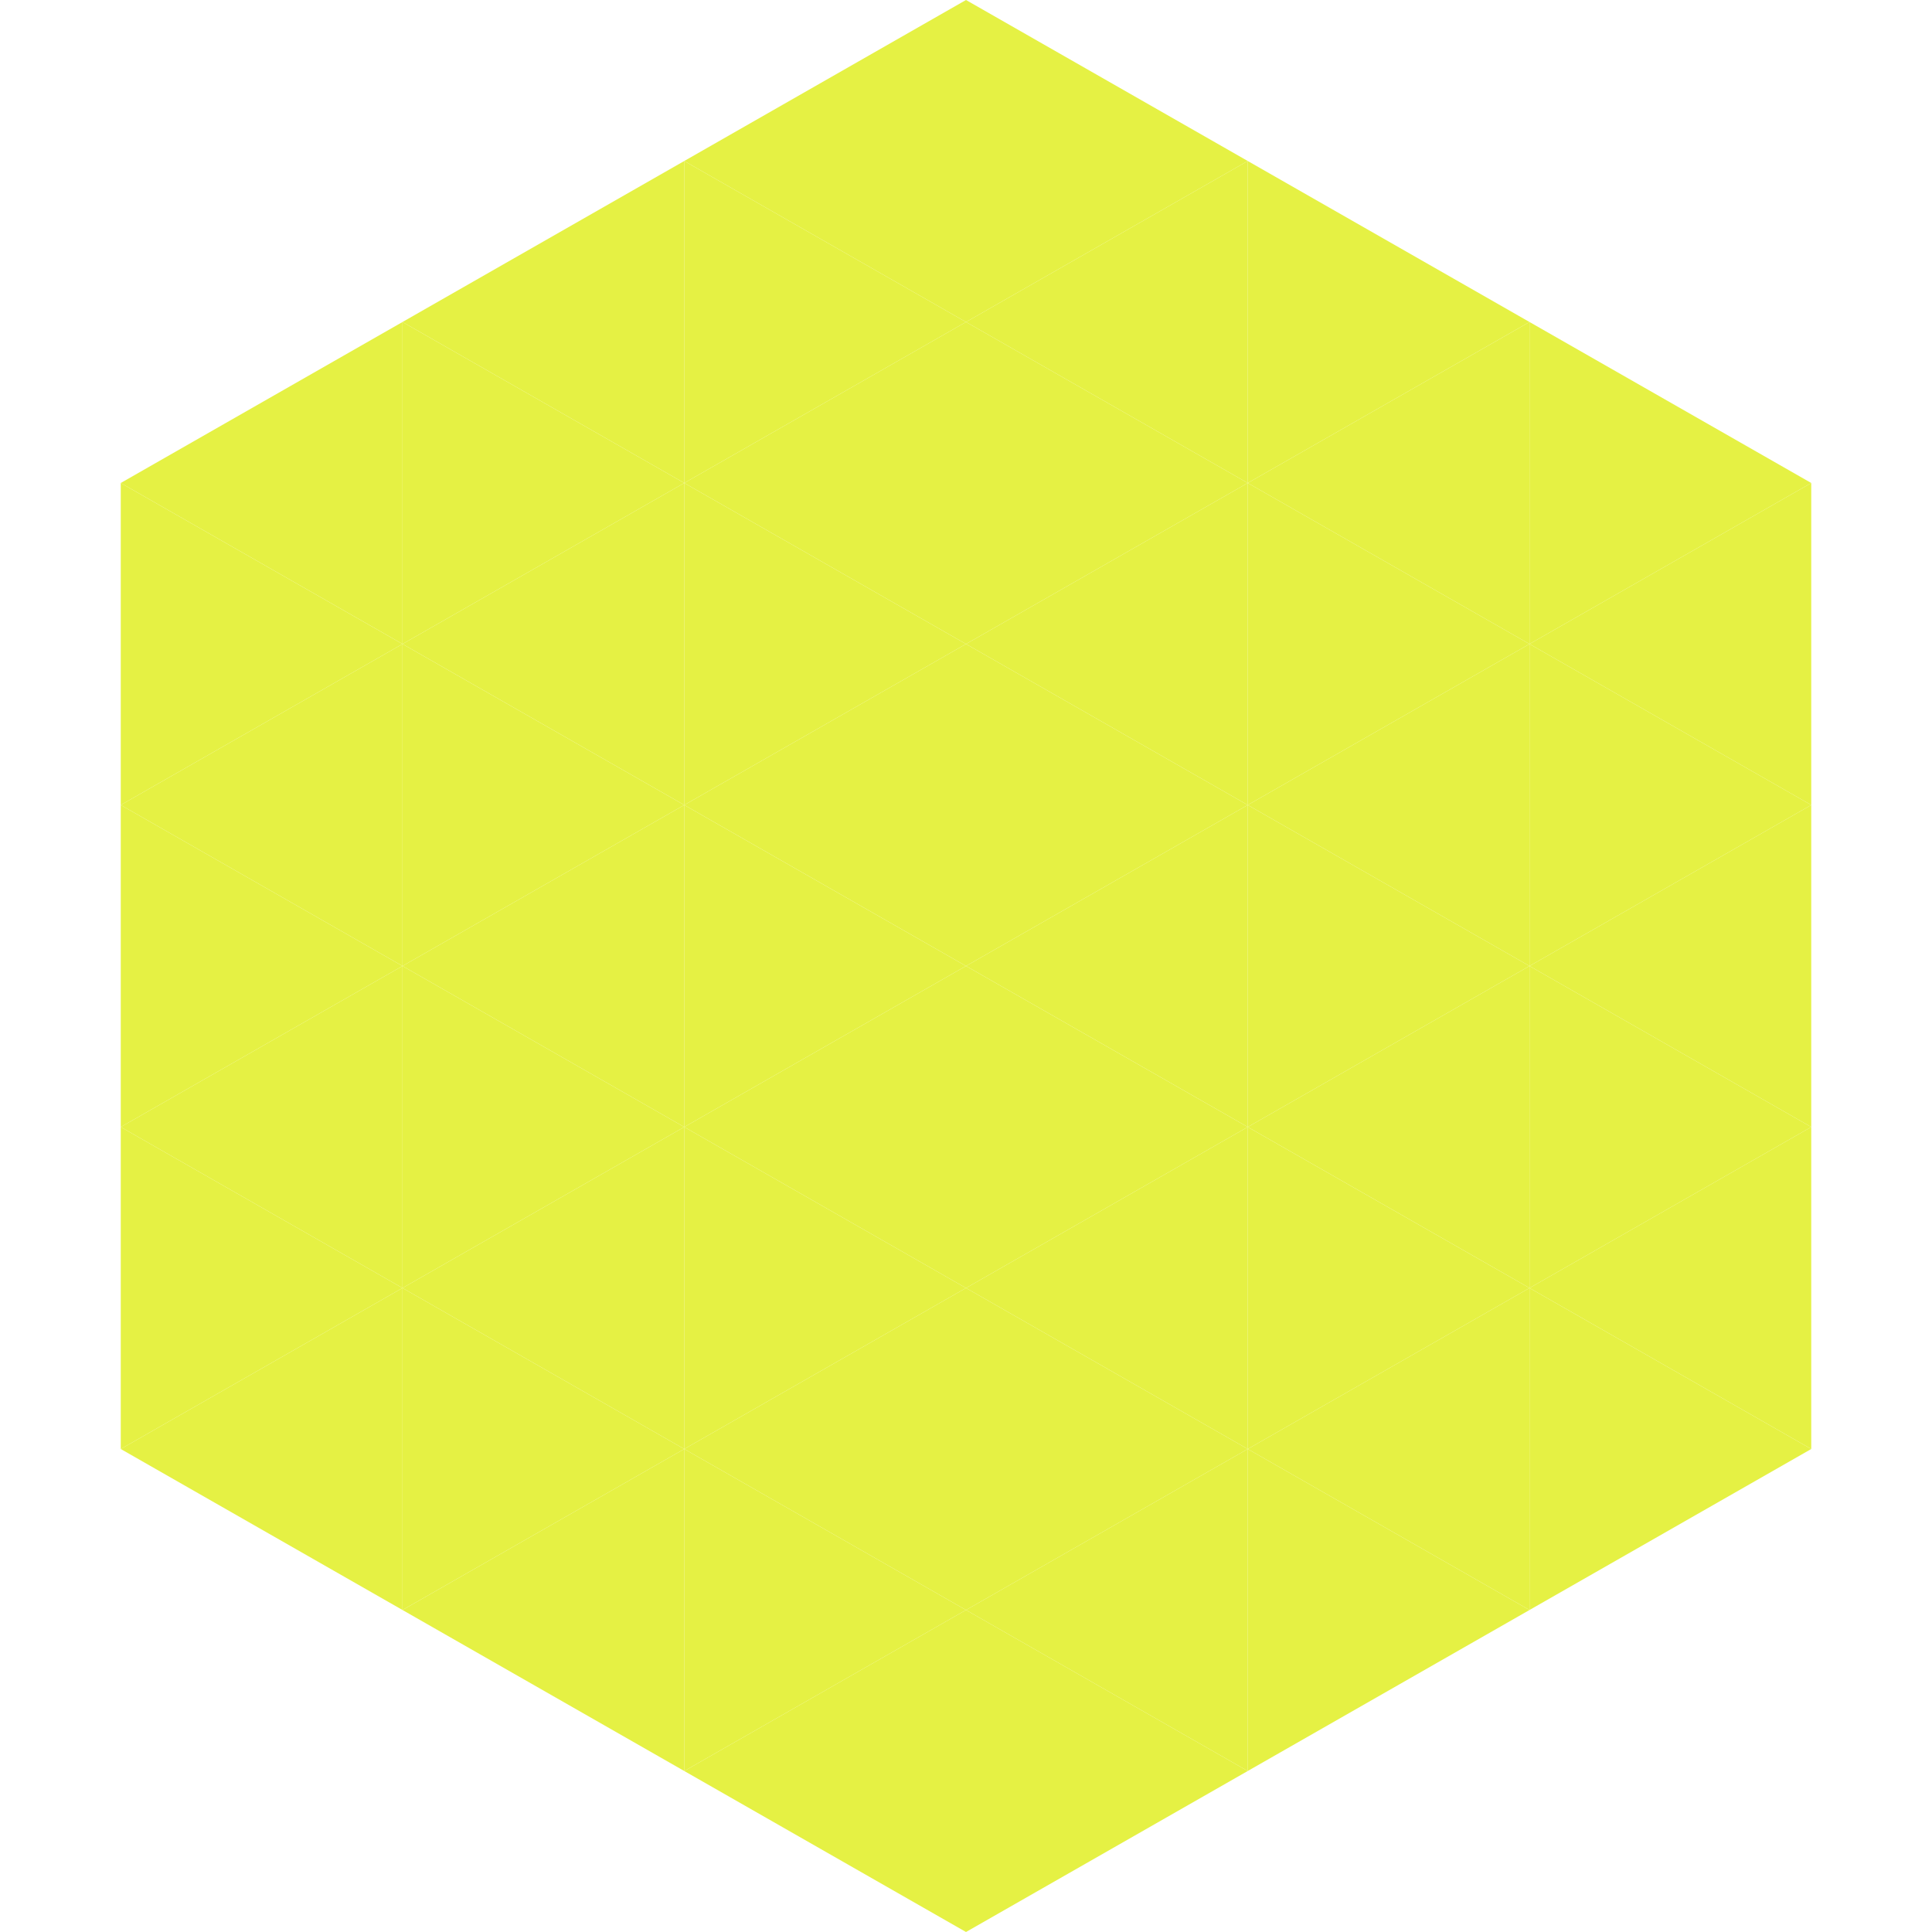
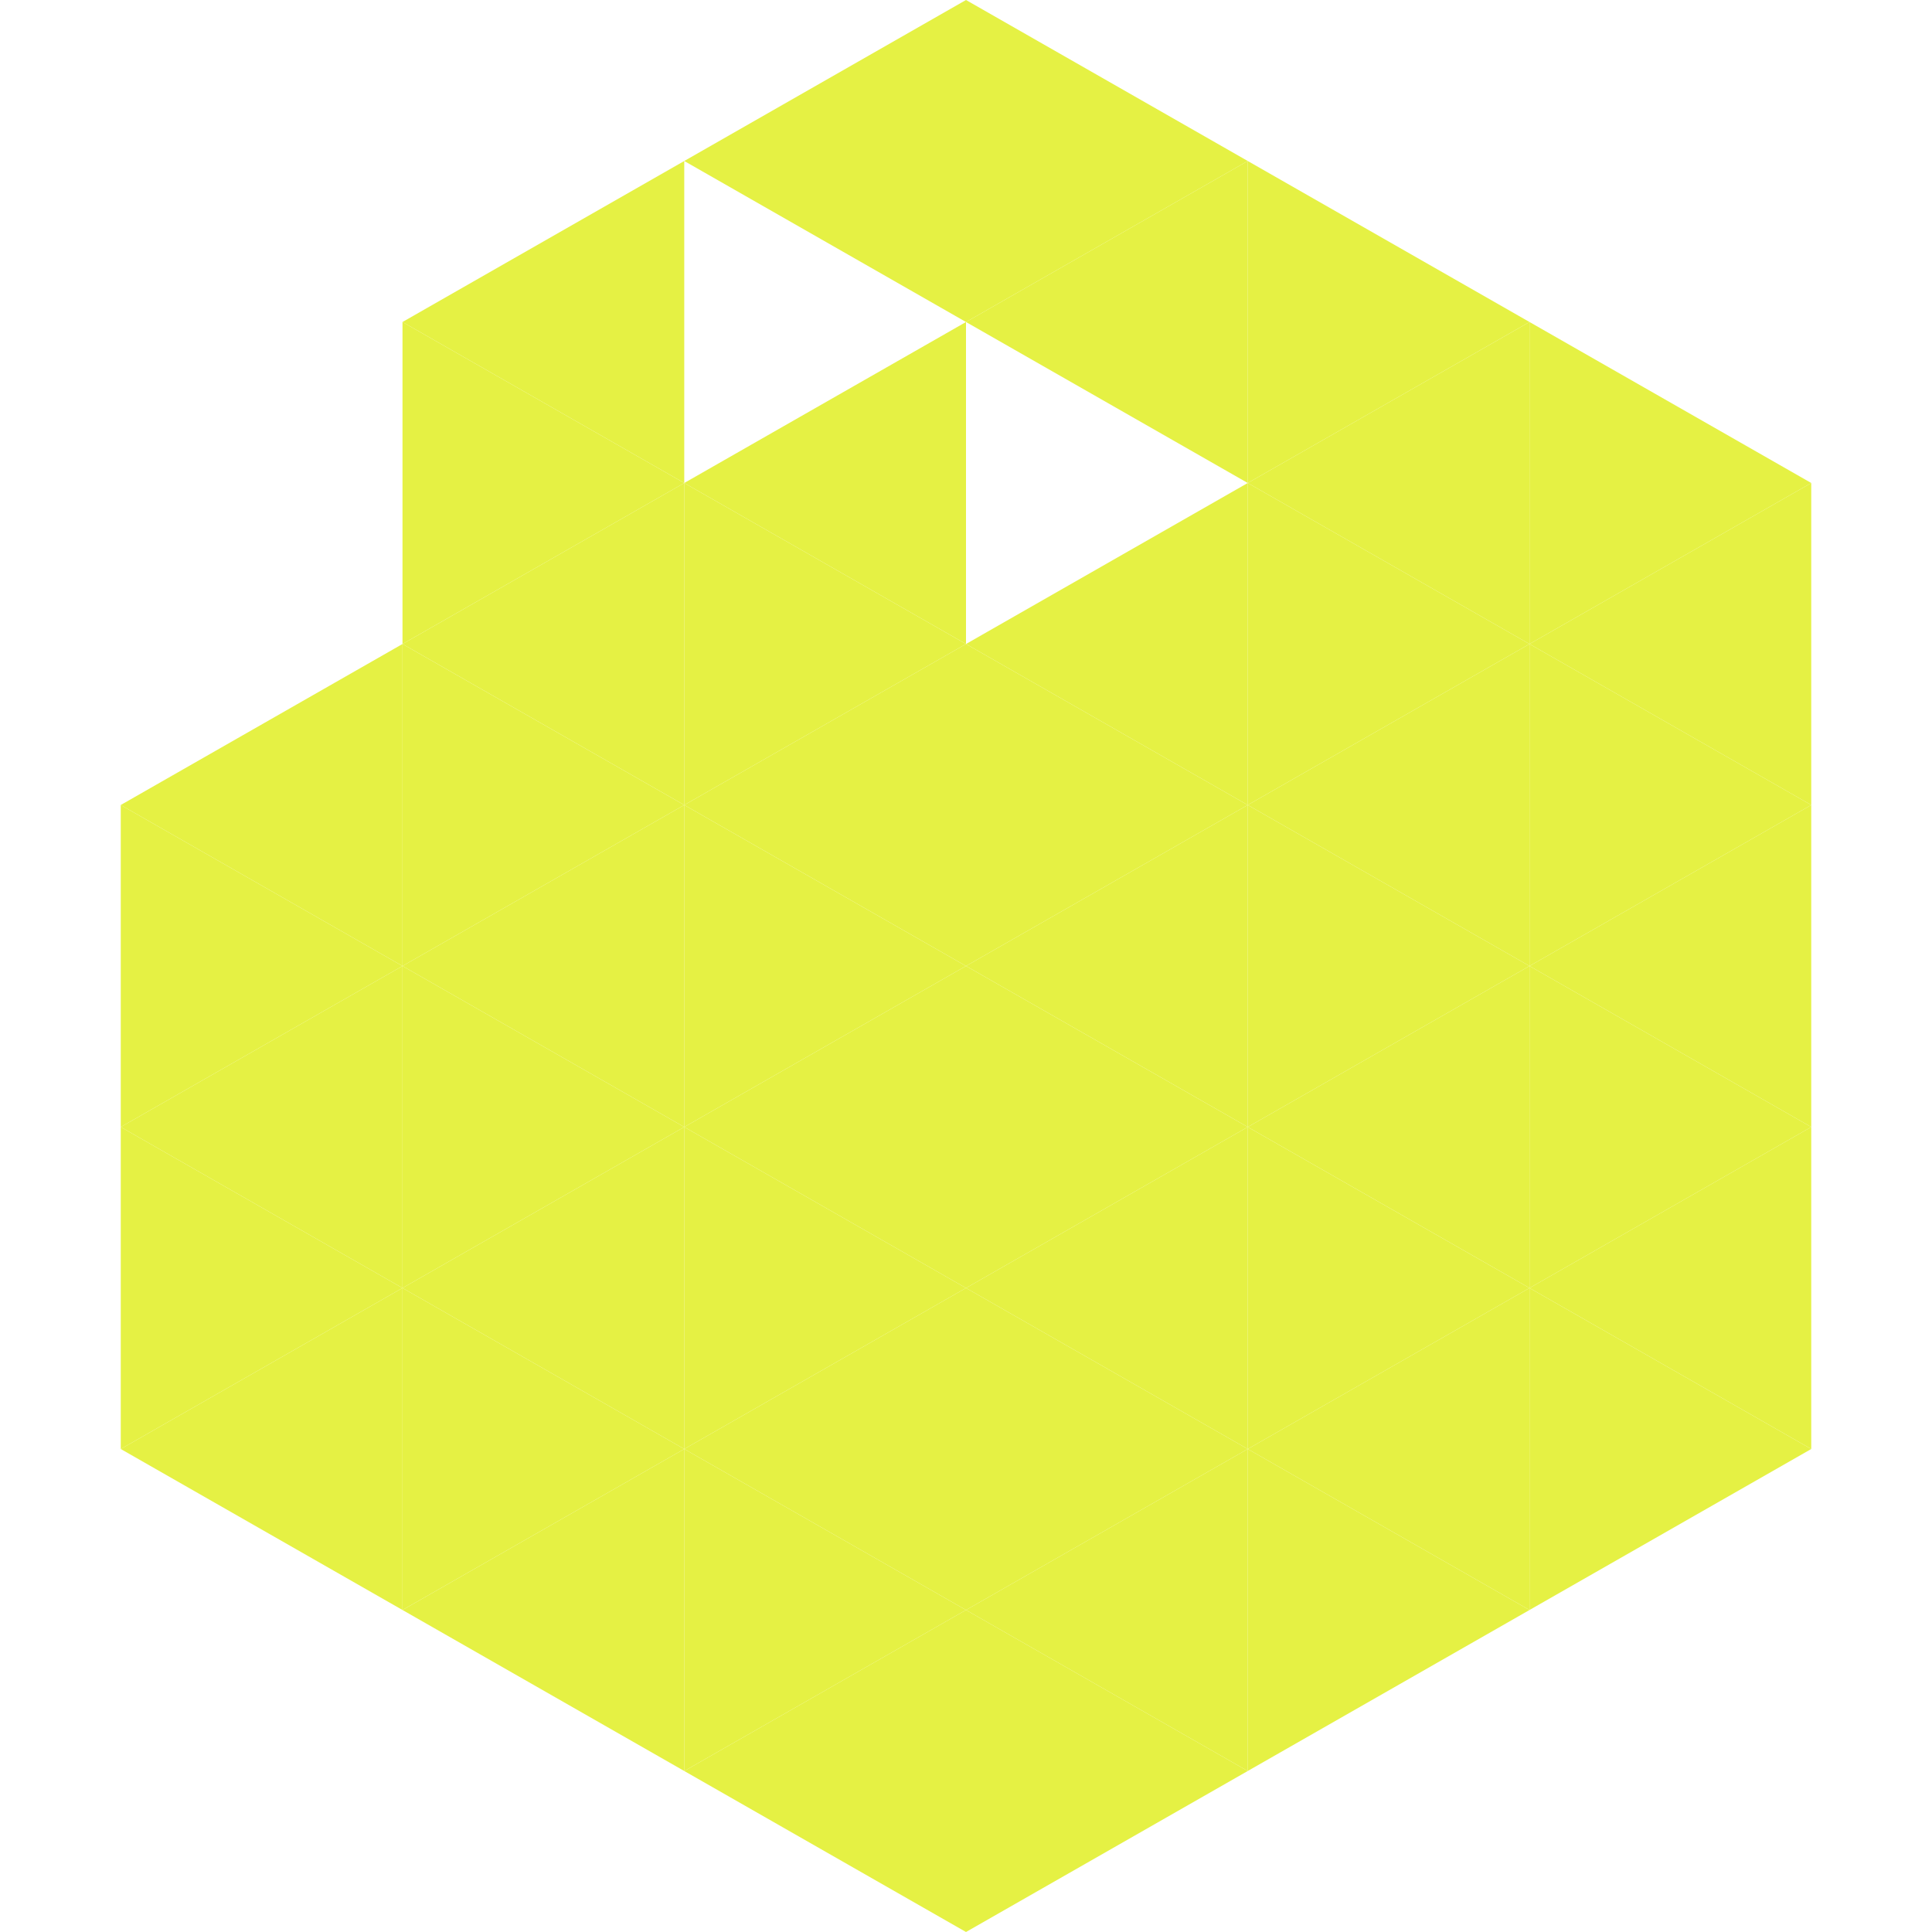
<svg xmlns="http://www.w3.org/2000/svg" width="240" height="240">
-   <polygon points="50,40 15,60 50,80" style="fill:rgb(229,241,68)" />
  <polygon points="190,40 225,60 190,80" style="fill:rgb(229,241,68)" />
-   <polygon points="15,60 50,80 15,100" style="fill:rgb(229,241,68)" />
  <polygon points="225,60 190,80 225,100" style="fill:rgb(229,241,68)" />
  <polygon points="50,80 15,100 50,120" style="fill:rgb(229,241,68)" />
  <polygon points="190,80 225,100 190,120" style="fill:rgb(229,241,68)" />
  <polygon points="15,100 50,120 15,140" style="fill:rgb(229,241,68)" />
  <polygon points="225,100 190,120 225,140" style="fill:rgb(229,241,68)" />
  <polygon points="50,120 15,140 50,160" style="fill:rgb(229,241,68)" />
  <polygon points="190,120 225,140 190,160" style="fill:rgb(229,241,68)" />
  <polygon points="15,140 50,160 15,180" style="fill:rgb(229,241,68)" />
  <polygon points="225,140 190,160 225,180" style="fill:rgb(229,241,68)" />
  <polygon points="50,160 15,180 50,200" style="fill:rgb(229,241,68)" />
  <polygon points="190,160 225,180 190,200" style="fill:rgb(229,241,68)" />
  <polygon points="15,180 50,200 15,220" style="fill:rgb(255,255,255); fill-opacity:0" />
  <polygon points="225,180 190,200 225,220" style="fill:rgb(255,255,255); fill-opacity:0" />
  <polygon points="50,0 85,20 50,40" style="fill:rgb(255,255,255); fill-opacity:0" />
  <polygon points="190,0 155,20 190,40" style="fill:rgb(255,255,255); fill-opacity:0" />
  <polygon points="85,20 50,40 85,60" style="fill:rgb(229,241,68)" />
  <polygon points="155,20 190,40 155,60" style="fill:rgb(229,241,68)" />
  <polygon points="50,40 85,60 50,80" style="fill:rgb(229,241,68)" />
  <polygon points="190,40 155,60 190,80" style="fill:rgb(229,241,68)" />
  <polygon points="85,60 50,80 85,100" style="fill:rgb(229,241,68)" />
  <polygon points="155,60 190,80 155,100" style="fill:rgb(229,241,68)" />
  <polygon points="50,80 85,100 50,120" style="fill:rgb(229,241,68)" />
  <polygon points="190,80 155,100 190,120" style="fill:rgb(229,241,68)" />
  <polygon points="85,100 50,120 85,140" style="fill:rgb(229,241,68)" />
  <polygon points="155,100 190,120 155,140" style="fill:rgb(229,241,68)" />
  <polygon points="50,120 85,140 50,160" style="fill:rgb(229,241,68)" />
  <polygon points="190,120 155,140 190,160" style="fill:rgb(229,241,68)" />
  <polygon points="85,140 50,160 85,180" style="fill:rgb(229,241,68)" />
  <polygon points="155,140 190,160 155,180" style="fill:rgb(229,241,68)" />
  <polygon points="50,160 85,180 50,200" style="fill:rgb(229,241,68)" />
  <polygon points="190,160 155,180 190,200" style="fill:rgb(229,241,68)" />
  <polygon points="85,180 50,200 85,220" style="fill:rgb(229,241,68)" />
  <polygon points="155,180 190,200 155,220" style="fill:rgb(229,241,68)" />
  <polygon points="120,0 85,20 120,40" style="fill:rgb(229,241,68)" />
  <polygon points="120,0 155,20 120,40" style="fill:rgb(229,241,68)" />
-   <polygon points="85,20 120,40 85,60" style="fill:rgb(229,241,68)" />
  <polygon points="155,20 120,40 155,60" style="fill:rgb(229,241,68)" />
  <polygon points="120,40 85,60 120,80" style="fill:rgb(229,241,68)" />
-   <polygon points="120,40 155,60 120,80" style="fill:rgb(229,241,68)" />
  <polygon points="85,60 120,80 85,100" style="fill:rgb(229,241,68)" />
  <polygon points="155,60 120,80 155,100" style="fill:rgb(229,241,68)" />
  <polygon points="120,80 85,100 120,120" style="fill:rgb(229,241,68)" />
  <polygon points="120,80 155,100 120,120" style="fill:rgb(229,241,68)" />
  <polygon points="85,100 120,120 85,140" style="fill:rgb(229,241,68)" />
  <polygon points="155,100 120,120 155,140" style="fill:rgb(229,241,68)" />
  <polygon points="120,120 85,140 120,160" style="fill:rgb(229,241,68)" />
  <polygon points="120,120 155,140 120,160" style="fill:rgb(229,241,68)" />
  <polygon points="85,140 120,160 85,180" style="fill:rgb(229,241,68)" />
  <polygon points="155,140 120,160 155,180" style="fill:rgb(229,241,68)" />
  <polygon points="120,160 85,180 120,200" style="fill:rgb(229,241,68)" />
  <polygon points="120,160 155,180 120,200" style="fill:rgb(229,241,68)" />
  <polygon points="85,180 120,200 85,220" style="fill:rgb(229,241,68)" />
  <polygon points="155,180 120,200 155,220" style="fill:rgb(229,241,68)" />
  <polygon points="120,200 85,220 120,240" style="fill:rgb(229,241,68)" />
  <polygon points="120,200 155,220 120,240" style="fill:rgb(229,241,68)" />
  <polygon points="85,220 120,240 85,260" style="fill:rgb(255,255,255); fill-opacity:0" />
  <polygon points="155,220 120,240 155,260" style="fill:rgb(255,255,255); fill-opacity:0" />
</svg>